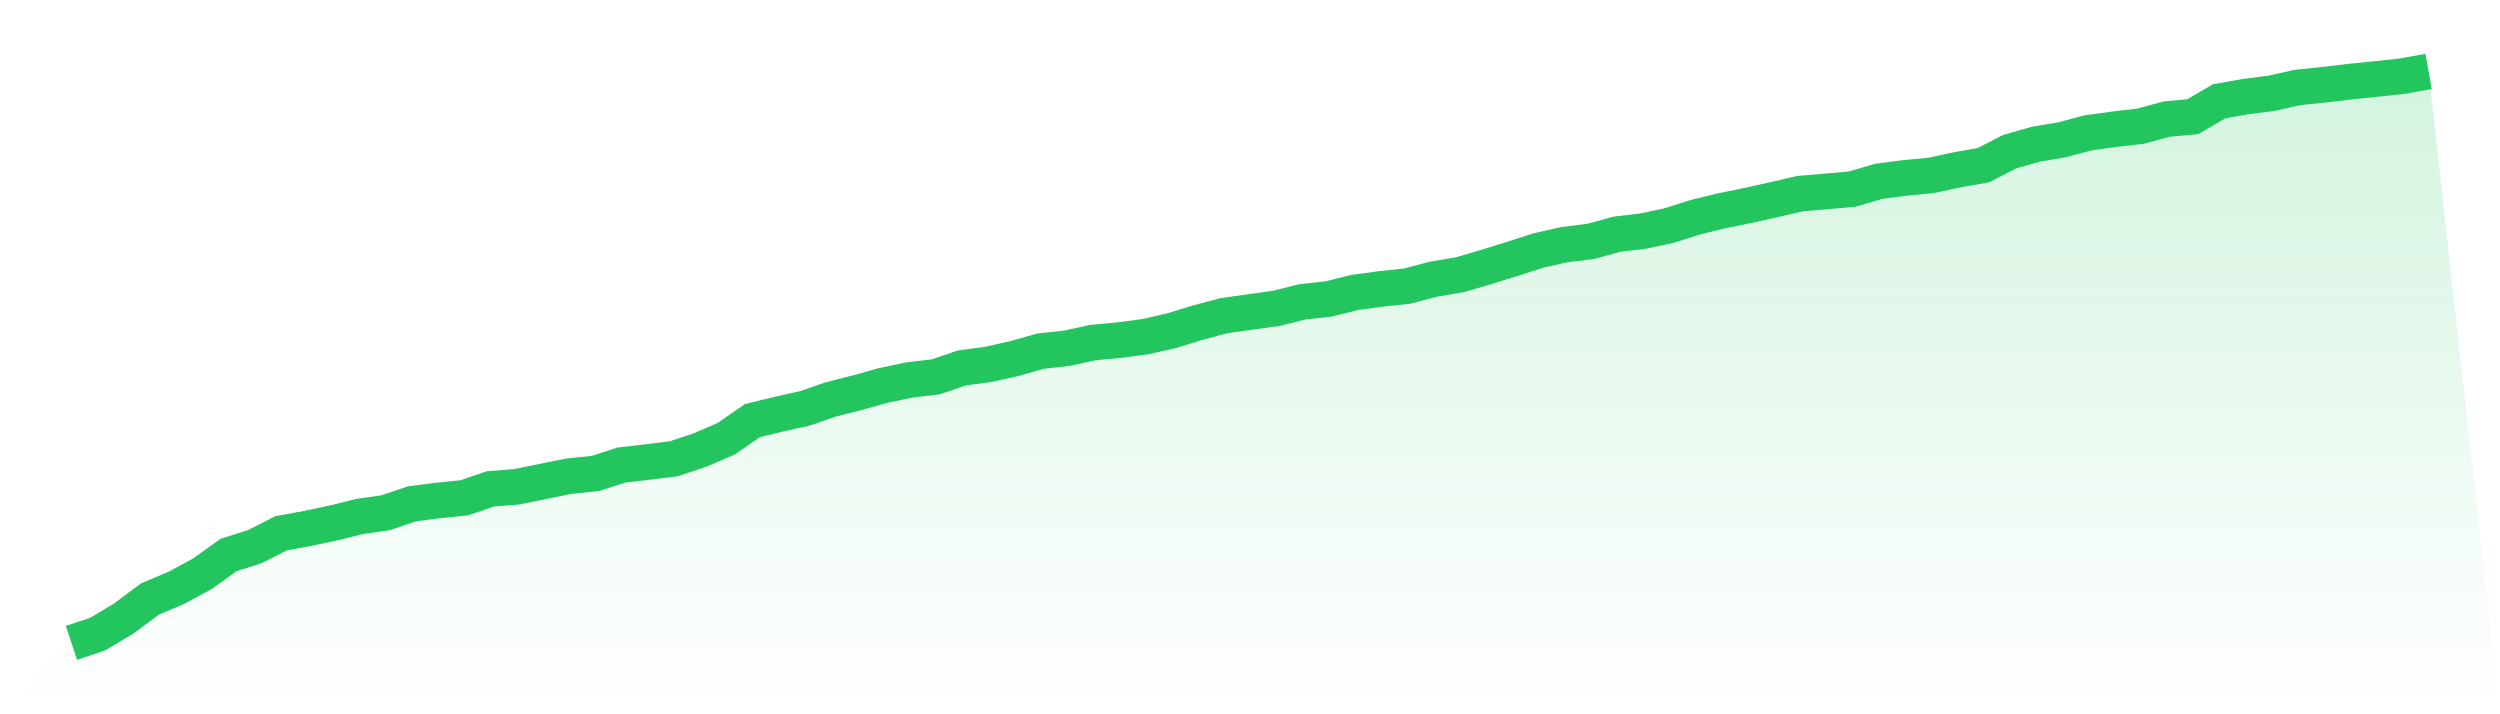
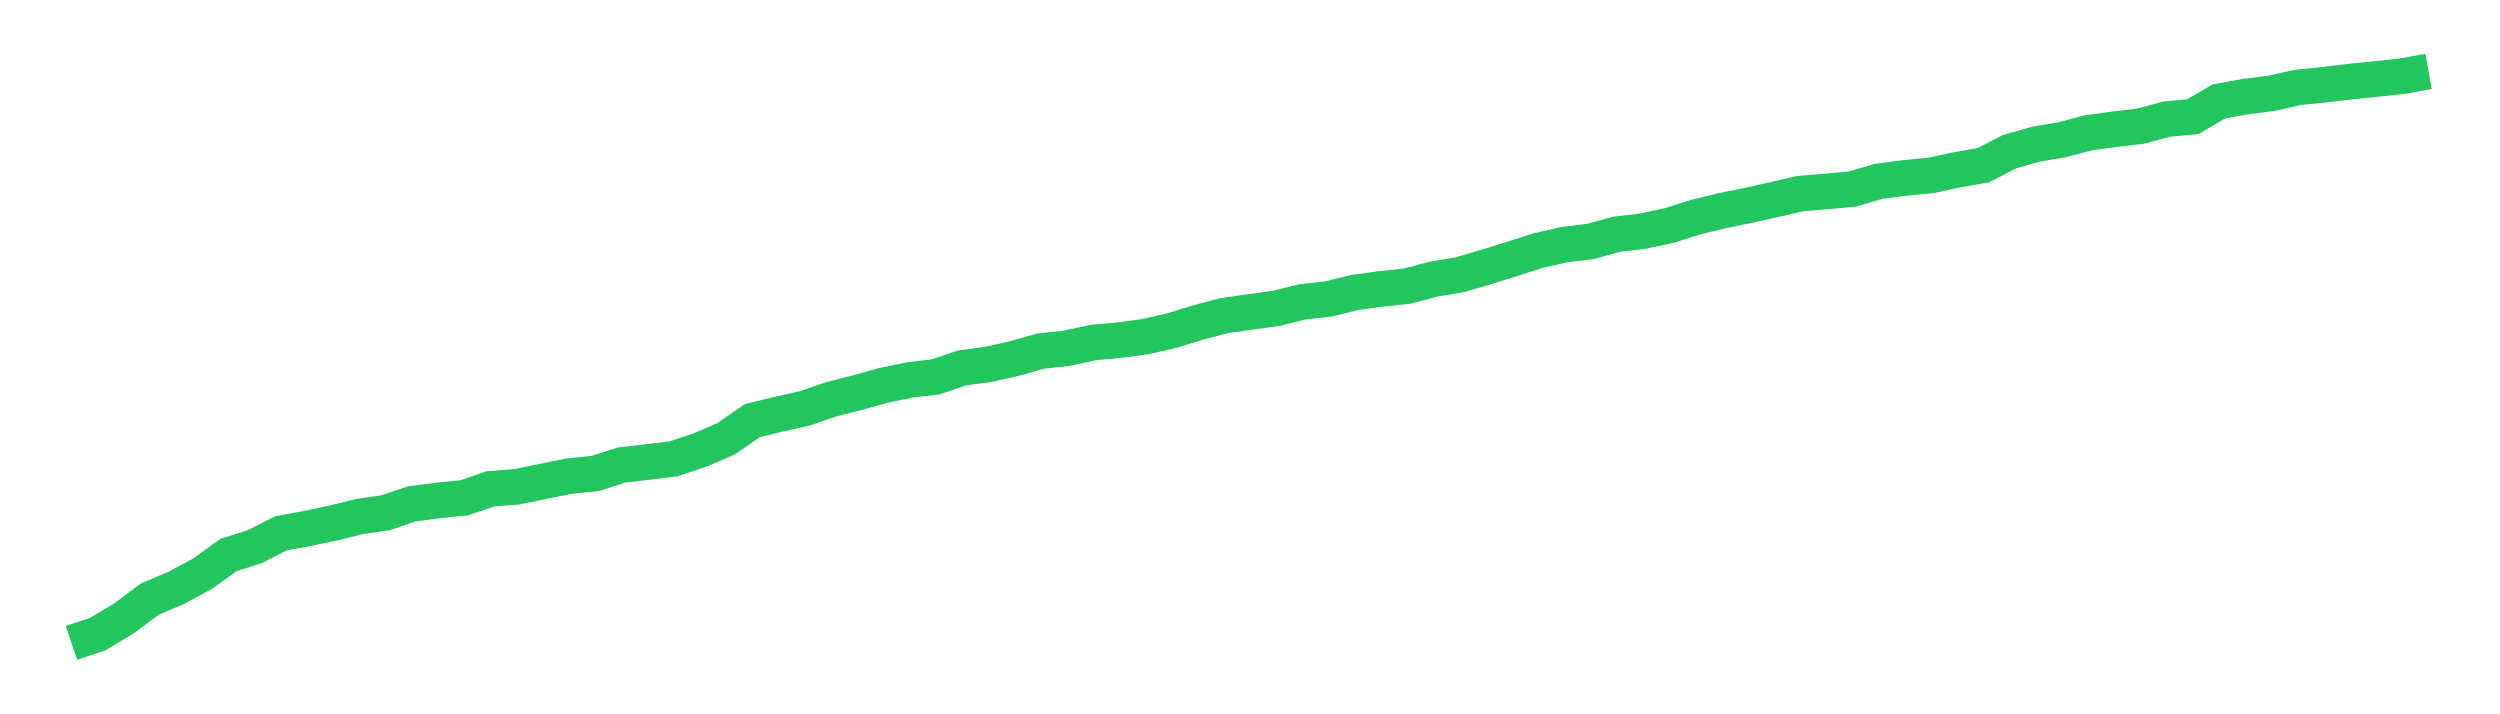
<svg xmlns="http://www.w3.org/2000/svg" viewBox="0 0 140 40">
  <defs>
    <linearGradient id="gradient" x1="0" x2="0" y1="0" y2="1">
      <stop offset="0%" stop-color="#22c55e" stop-opacity="0.2" />
      <stop offset="100%" stop-color="#22c55e" stop-opacity="0" />
    </linearGradient>
  </defs>
-   <path d="M4,36 L4,36 L5.467,35.513 L6.933,34.635 L8.4,33.541 L9.867,32.923 L11.333,32.13 L12.8,31.078 L14.267,30.613 L15.733,29.867 L17.2,29.596 L18.667,29.287 L20.133,28.925 L21.6,28.712 L23.067,28.214 L24.533,28.026 L26,27.877 L27.467,27.375 L28.933,27.262 L30.4,26.96 L31.867,26.665 L33.333,26.515 L34.8,26.043 L36.267,25.872 L37.733,25.691 L39.2,25.201 L40.667,24.568 L42.133,23.555 L43.6,23.196 L45.067,22.87 L46.533,22.365 L48,21.992 L49.467,21.583 L50.933,21.278 L52.4,21.103 L53.867,20.606 L55.333,20.407 L56.8,20.08 L58.267,19.664 L59.733,19.504 L61.2,19.184 L62.667,19.049 L64.133,18.854 L65.6,18.52 L67.067,18.069 L68.533,17.678 L70,17.472 L71.467,17.269 L72.933,16.903 L74.4,16.74 L75.867,16.377 L77.333,16.178 L78.8,16.022 L80.267,15.634 L81.733,15.389 L83.2,14.959 L84.667,14.504 L86.133,14.032 L87.6,13.701 L89.067,13.52 L90.533,13.118 L92,12.944 L93.467,12.632 L94.933,12.166 L96.4,11.807 L97.867,11.509 L99.333,11.182 L100.8,10.844 L102.267,10.72 L103.733,10.588 L105.2,10.155 L106.667,9.963 L108.133,9.824 L109.6,9.508 L111.067,9.252 L112.533,8.495 L114,8.076 L115.467,7.827 L116.933,7.44 L118.4,7.237 L119.867,7.067 L121.333,6.669 L122.8,6.534 L124.267,5.674 L125.733,5.411 L127.2,5.226 L128.667,4.896 L130.133,4.746 L131.6,4.572 L133.067,4.423 L134.533,4.263 L136,4 L140,40 L0,40 z" fill="url(#gradient)" />
  <path d="M4,36 L4,36 L5.467,35.513 L6.933,34.635 L8.4,33.541 L9.867,32.923 L11.333,32.13 L12.8,31.078 L14.267,30.613 L15.733,29.867 L17.2,29.596 L18.667,29.287 L20.133,28.925 L21.6,28.712 L23.067,28.214 L24.533,28.026 L26,27.877 L27.467,27.375 L28.933,27.262 L30.4,26.96 L31.867,26.665 L33.333,26.515 L34.8,26.043 L36.267,25.872 L37.733,25.691 L39.2,25.201 L40.667,24.568 L42.133,23.555 L43.6,23.196 L45.067,22.87 L46.533,22.365 L48,21.992 L49.467,21.583 L50.933,21.278 L52.4,21.103 L53.867,20.606 L55.333,20.407 L56.8,20.08 L58.267,19.664 L59.733,19.504 L61.2,19.184 L62.667,19.049 L64.133,18.854 L65.6,18.52 L67.067,18.069 L68.533,17.678 L70,17.472 L71.467,17.269 L72.933,16.903 L74.4,16.74 L75.867,16.377 L77.333,16.178 L78.8,16.022 L80.267,15.634 L81.733,15.389 L83.2,14.959 L84.667,14.504 L86.133,14.032 L87.6,13.701 L89.067,13.52 L90.533,13.118 L92,12.944 L93.467,12.632 L94.933,12.166 L96.4,11.807 L97.867,11.509 L99.333,11.182 L100.8,10.844 L102.267,10.72 L103.733,10.588 L105.2,10.155 L106.667,9.963 L108.133,9.824 L109.6,9.508 L111.067,9.252 L112.533,8.495 L114,8.076 L115.467,7.827 L116.933,7.44 L118.4,7.237 L119.867,7.067 L121.333,6.669 L122.8,6.534 L124.267,5.674 L125.733,5.411 L127.2,5.226 L128.667,4.896 L130.133,4.746 L131.6,4.572 L133.067,4.423 L134.533,4.263 L136,4" fill="none" stroke="#22c55e" stroke-width="2" />
</svg>